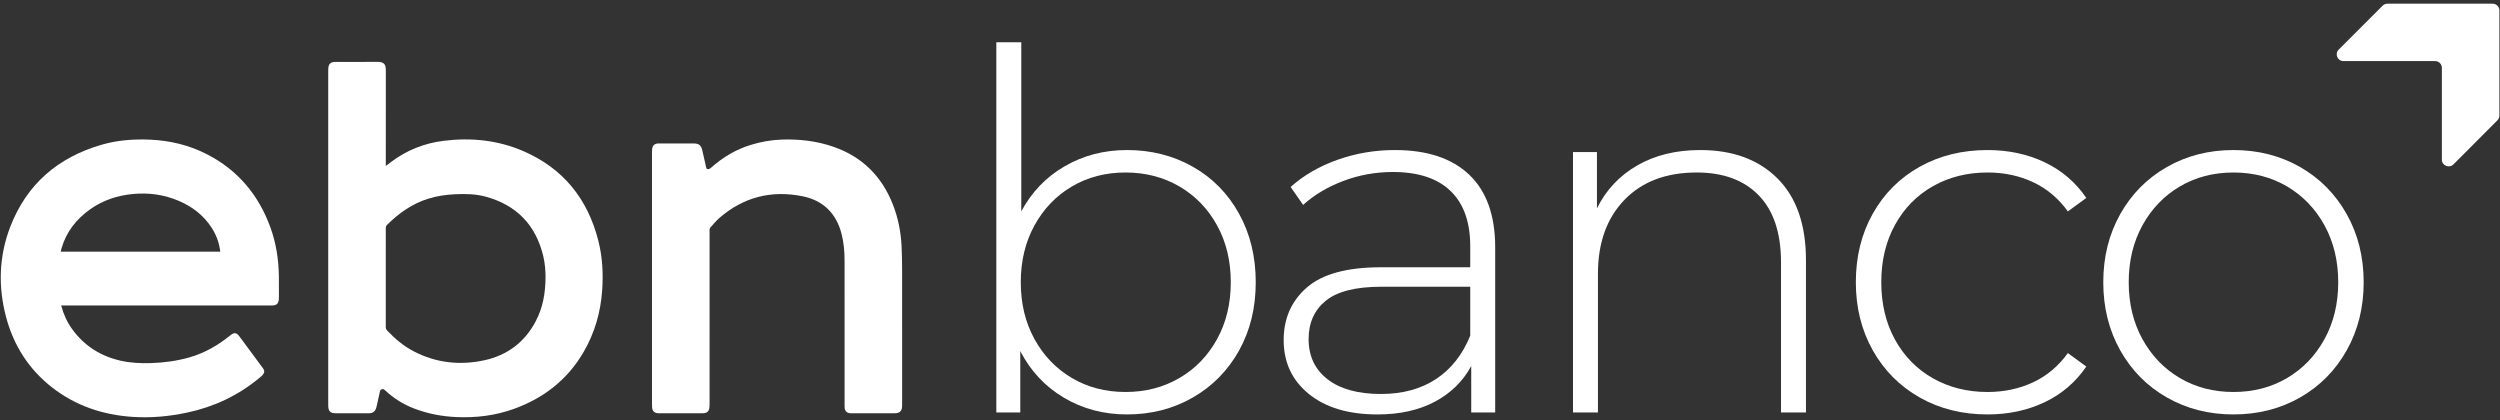
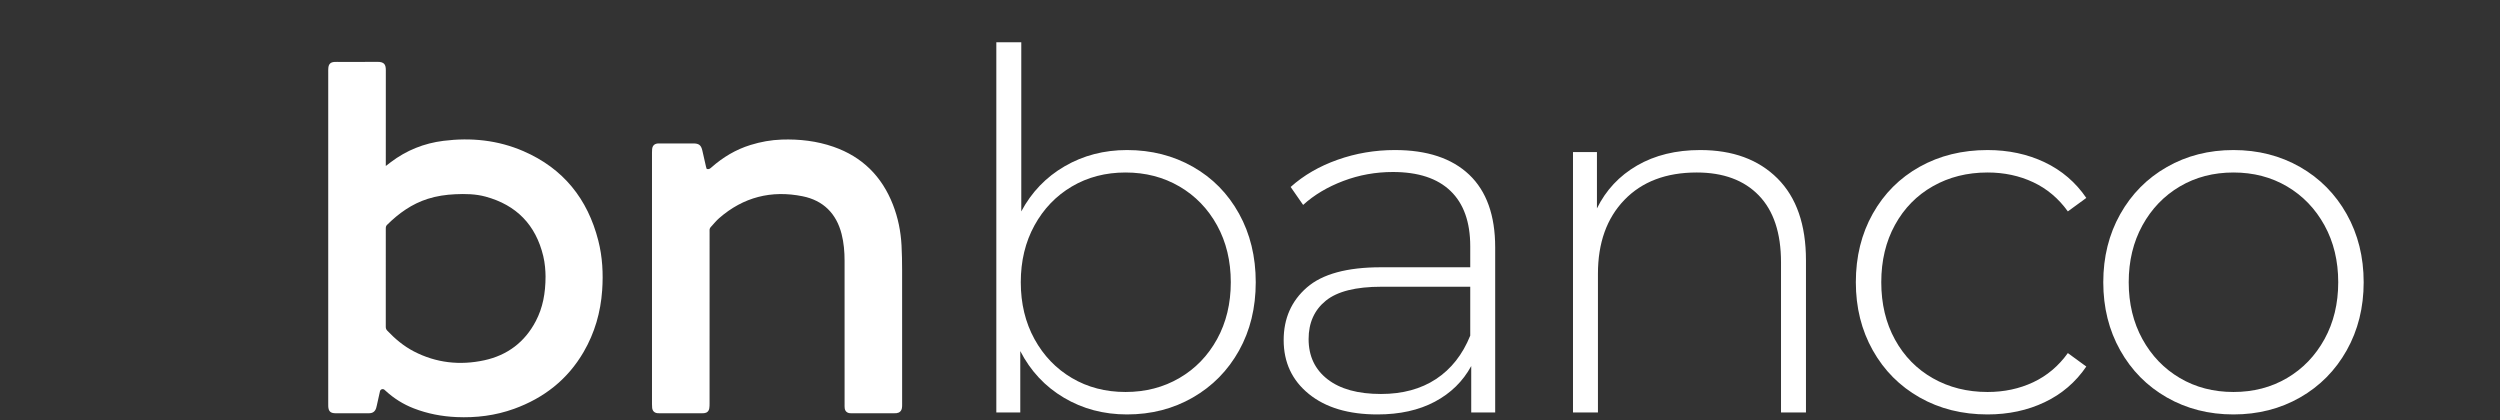
<svg xmlns="http://www.w3.org/2000/svg" width="583" height="98" viewBox="0 0 583 98" fill="none">
  <rect x="0" y="0" width="583" height="98" fill="#333333" stroke="none" />
  <path d="M275.039 88.154C278.761 85.984 281.688 82.959 283.823 79.081C285.955 75.203 287.021 70.783 287.021 65.818C287.021 60.855 285.955 56.435 283.823 52.556C281.688 48.681 278.761 45.655 275.039 43.483C271.316 41.312 267.128 40.226 262.475 40.226C257.821 40.226 253.652 41.312 249.969 43.483C246.285 45.655 243.377 48.681 241.244 52.556C239.111 56.435 238.045 60.855 238.045 65.818C238.045 70.783 239.111 75.203 241.244 79.081C243.377 82.959 246.285 85.984 249.969 88.154C253.652 90.327 257.821 91.411 262.475 91.411C267.128 91.411 271.316 90.327 275.039 88.154ZM278.18 38.889C282.755 41.487 286.343 45.131 288.941 49.823C291.539 54.515 292.839 59.849 292.839 65.818C292.839 71.793 291.539 77.103 288.941 81.755C286.343 86.409 282.755 90.056 278.18 92.691C273.603 95.329 268.484 96.646 262.824 96.646C257.395 96.646 252.489 95.349 248.108 92.749C243.727 90.153 240.332 86.526 237.929 81.873L237.929 96.182L232.344 96.182L232.344 9.862L238.163 9.862L238.163 49.299C240.565 44.802 243.939 41.292 248.283 38.771C252.624 36.251 257.472 34.991 262.824 34.991C268.484 34.991 273.603 36.291 278.18 38.889Z" fill="#fff" />
  <path d="M334.891 88.387C338.419 86.06 341.075 82.687 342.861 78.266L342.861 66.866L322.151 66.866C316.179 66.866 311.858 67.952 309.182 70.123C306.506 72.295 305.167 75.282 305.167 79.082C305.167 83.035 306.641 86.159 309.587 88.446C312.534 90.734 316.685 91.876 322.035 91.876C327.077 91.876 331.362 90.714 334.891 88.387V88.387ZM342.627 40.748C346.658 44.587 348.677 50.23 348.677 57.675L348.677 96.182L343.091 96.182L343.091 85.362C341.153 88.93 338.322 91.702 334.599 93.68C330.877 95.658 326.417 96.646 321.222 96.646C314.474 96.646 309.142 95.058 305.226 91.876C301.309 88.698 299.351 84.51 299.351 79.312C299.351 74.272 301.154 70.182 304.761 67.04C308.366 63.899 314.126 62.328 322.035 62.328L342.861 62.328L342.861 57.443C342.861 51.783 341.327 47.478 338.263 44.53C335.199 41.583 330.721 40.11 324.827 40.11C320.795 40.11 316.935 40.807 313.253 42.203C309.569 43.599 306.447 45.46 303.889 47.787L300.979 43.599C304.005 40.886 307.649 38.771 311.915 37.259C316.179 35.747 320.641 34.991 325.294 34.991C332.814 34.991 338.593 36.911 342.627 40.748" fill="#fff" />
  <path d="M414.519 41.621C418.939 46.041 421.151 52.403 421.151 60.7L421.151 96.181L415.332 96.181L415.332 61.165C415.332 54.341 413.606 49.145 410.158 45.577C406.706 42.011 401.878 40.225 395.672 40.225C388.538 40.225 382.915 42.36 378.806 46.624C374.694 50.889 372.64 56.628 372.64 63.841L372.64 96.181L366.823 96.181L366.823 35.456L372.407 35.456L372.407 48.601C374.5 44.337 377.622 41.001 381.771 38.596C385.92 36.195 390.824 34.991 396.488 34.991C404.087 34.991 410.099 37.201 414.519 41.621Z" fill="#fff" />
  <path d="M447.671 92.692C443.018 90.056 439.371 86.39 436.735 81.698C434.098 77.006 432.781 71.714 432.781 65.818C432.781 59.848 434.098 54.516 436.735 49.824C439.371 45.132 443.018 41.488 447.671 38.888C452.323 36.29 457.597 34.992 463.491 34.992C468.378 34.992 472.817 35.941 476.811 37.84C480.806 39.742 484.042 42.514 486.526 46.158L482.222 49.3C480.049 46.274 477.354 44.006 474.137 42.494C470.918 40.982 467.369 40.225 463.491 40.225C458.761 40.225 454.515 41.292 450.754 43.425C446.991 45.558 444.045 48.562 441.913 52.441C439.778 56.32 438.713 60.777 438.713 65.818C438.713 70.861 439.778 75.32 441.913 79.197C444.045 83.076 446.991 86.081 450.754 88.213C454.515 90.346 458.761 91.412 463.491 91.412C467.369 91.412 470.918 90.656 474.137 89.144C477.354 87.63 480.049 85.362 482.222 82.337L486.526 85.478C484.042 89.125 480.806 91.897 476.811 93.796C472.817 95.698 468.378 96.646 463.491 96.646C457.597 96.646 452.323 95.329 447.671 92.692Z" fill="#fff" />
  <path d="M533.351 88.154C537.034 85.984 539.942 82.959 542.075 79.081C544.208 75.203 545.274 70.783 545.274 65.818C545.274 60.855 544.208 56.435 542.075 52.556C539.942 48.681 537.034 45.655 533.351 43.483C529.666 41.312 525.498 40.226 520.844 40.226C516.192 40.226 512.022 41.312 508.339 43.483C504.655 45.655 501.747 48.681 499.614 52.556C497.48 56.435 496.415 60.855 496.415 65.818C496.415 70.783 497.48 75.203 499.614 79.081C501.747 82.959 504.655 85.984 508.339 88.154C512.022 90.327 516.192 91.411 520.844 91.411C525.498 91.411 529.666 90.327 533.351 88.154V88.154ZM505.315 92.691C500.7 90.056 497.074 86.391 494.436 81.698C491.8 77.007 490.483 71.714 490.483 65.818C490.483 59.926 491.8 54.633 494.436 49.939C497.074 45.247 500.7 41.583 505.315 38.946C509.928 36.31 515.104 34.991 520.844 34.991C526.583 34.991 531.76 36.31 536.376 38.946C540.99 41.583 544.615 45.247 547.252 49.939C549.887 54.633 551.208 59.926 551.208 65.818C551.208 71.714 549.887 77.007 547.252 81.698C544.615 86.391 540.99 90.056 536.376 92.691C531.76 95.329 526.583 96.646 520.844 96.646C515.104 96.646 509.928 95.329 505.315 92.691Z" fill="#fff" />
-   <path d="M582.856 2.43L582.856 26.95C582.856 27.364 582.691 27.763 582.398 28.056L572.146 38.334C571.159 39.322 569.444 38.624 569.443 37.228L569.443 15.811C569.442 14.947 568.74 14.245 567.876 14.245L546.491 14.245C545.094 14.245 544.394 12.558 545.383 11.57L555.63 1.322C555.924 1.027 556.323 0.862 556.738 0.862L581.288 0.862C582.155 0.862 582.856 1.565 582.856 2.43Z" fill="#fff" />
  <path d="M89.968 38.709C90.456 38.335 90.796 38.071 91.14 37.811C94.787 35.054 98.888 33.408 103.418 32.842C109.839 32.036 116.1 32.666 122.064 35.25C131.352 39.275 137.047 46.38 139.526 56.115C140.496 59.915 140.699 63.795 140.426 67.71C140.068 72.829 138.688 77.627 136.107 82.07C132.359 88.516 126.842 92.822 119.883 95.339C115.531 96.912 111.026 97.47 106.414 97.262C103.003 97.107 99.692 96.474 96.504 95.238C94.058 94.291 91.87 92.921 89.935 91.147C89.83 91.05 89.731 90.938 89.612 90.859C89.23 90.603 88.712 90.794 88.61 91.24C88.358 92.342 88.122 93.445 87.876 94.547C87.83 94.757 87.786 94.97 87.719 95.177C87.464 95.954 86.942 96.35 86.111 96.367C85.222 96.385 84.331 96.374 83.442 96.374C81.712 96.374 79.98 96.38 78.248 96.371C77.056 96.365 76.595 95.907 76.547 94.722C76.536 94.459 76.543 94.192 76.543 93.928L76.543 16.871C76.543 16.512 76.534 16.148 76.571 15.793C76.663 14.918 77.103 14.507 77.971 14.447C78.163 14.434 78.355 14.435 78.547 14.435C81.698 14.434 84.847 14.463 87.996 14.423C89.682 14.402 89.976 15.138 89.974 16.395C89.96 23.273 89.968 30.814 89.968 37.691L89.968 38.709ZM127.222 64.477C127.21 63.135 127.094 61.406 126.688 59.718C124.94 52.446 120.452 47.819 113.235 45.855C110.911 45.223 108.528 45.187 106.146 45.297C103.982 45.398 101.842 45.707 99.767 46.366C96.056 47.541 92.995 49.731 90.262 52.439C90.007 52.69 89.966 52.962 89.966 53.285C89.968 60.931 89.97 68.578 89.962 76.225C89.962 76.59 90.071 76.856 90.322 77.119C92.14 79.031 94.144 80.714 96.491 81.935C101.718 84.654 107.274 85.245 112.955 84.013C118.3 82.851 122.378 79.796 124.944 74.892C126.586 71.758 127.216 68.382 127.222 64.477Z" fill="#fff" />
-   <path d="M14.269 71.236C14.817 73.294 15.637 75.1 16.813 76.729C19.621 80.621 23.408 83.032 28.069 84.1C30.454 84.648 32.874 84.752 35.308 84.671C38.32 84.57 41.292 84.166 44.193 83.335C47.761 82.313 50.901 80.489 53.763 78.161C54.58 77.496 55.147 77.531 55.767 78.361C57.623 80.845 59.462 83.341 61.297 85.841C61.761 86.475 61.717 86.948 61.175 87.517C60.944 87.76 60.676 87.968 60.416 88.183C55.49 92.264 49.874 94.893 43.624 96.22C39.437 97.108 35.216 97.501 30.944 97.219C23.963 96.757 17.572 94.618 12.033 90.26C6.681 86.044 3.185 80.553 1.436 73.999C-0.471 66.861 -0.26 59.74 2.417 52.829C6.264 42.905 13.552 36.692 23.696 33.751C27.4 32.676 31.203 32.401 35.047 32.572C39.694 32.779 44.121 33.848 48.269 35.976C55.483 39.676 60.303 45.464 63.06 53.029C64.406 56.724 64.978 60.56 65.034 64.48C65.06 66.115 65.044 67.751 65.045 69.384C65.045 69.529 65.043 69.673 65.028 69.817C64.923 70.82 64.501 71.208 63.483 71.234C63.267 71.24 63.05 71.236 62.833 71.236L15.299 71.236L14.269 71.236ZM51.369 58.682C51.121 56.645 50.462 54.836 49.397 53.172C47.532 50.264 44.928 48.244 41.791 46.885C38.321 45.383 34.697 44.883 30.94 45.246C27.305 45.597 23.947 46.715 20.964 48.848C17.784 51.123 15.479 54.059 14.363 57.857C14.285 58.118 14.231 58.388 14.157 58.682L51.369 58.682Z" fill="#fff" />
  <path d="M164.789 39.365C165.285 39.581 165.589 39.318 165.906 39.038C168.585 36.666 171.594 34.867 175.025 33.806C177.399 33.071 179.826 32.632 182.317 32.55C186.435 32.416 190.477 32.875 194.381 34.235C201.081 36.57 205.643 41.12 208.222 47.7C209.426 50.769 210.063 53.961 210.238 57.245C210.338 59.139 210.371 61.041 210.373 62.939C210.386 73.374 210.379 83.809 210.377 94.245C210.377 94.557 210.383 94.874 210.326 95.177C210.197 95.874 209.755 96.269 209.051 96.353C208.838 96.379 208.621 96.373 208.403 96.373C205.182 96.374 201.959 96.374 198.738 96.374C198.57 96.374 198.401 96.378 198.234 96.363C197.527 96.306 197.071 95.894 196.983 95.195C196.942 94.863 196.958 94.523 196.958 94.186C196.957 83.055 196.958 71.922 196.955 60.789C196.954 58.693 196.779 56.615 196.261 54.573C195.037 49.767 191.963 46.737 187.165 45.769C179.902 44.301 173.339 45.958 167.703 50.877C167.001 51.489 166.419 52.238 165.777 52.922C165.55 53.163 165.443 53.438 165.471 53.773C165.487 53.962 165.475 54.157 165.475 54.347C165.475 67.598 165.475 80.845 165.471 94.094C165.471 94.477 165.467 94.866 165.401 95.241C165.279 95.921 164.857 96.285 164.174 96.357C163.983 96.378 163.79 96.373 163.597 96.373C160.374 96.374 157.153 96.374 153.93 96.373C153.739 96.373 153.546 96.378 153.355 96.359C152.615 96.287 152.174 95.865 152.083 95.125C152.047 94.84 152.045 94.55 152.045 94.261C152.043 74.689 152.043 55.117 152.045 35.545C152.045 35.281 152.047 35.014 152.077 34.753C152.162 33.975 152.606 33.537 153.375 33.461C153.542 33.445 153.713 33.45 153.881 33.45C156.478 33.449 159.074 33.449 161.671 33.45C162.998 33.451 163.499 33.849 163.79 35.122C164.078 36.387 164.361 37.651 164.65 38.915C164.687 39.075 164.747 39.23 164.789 39.365" fill="#fff" />
</svg>